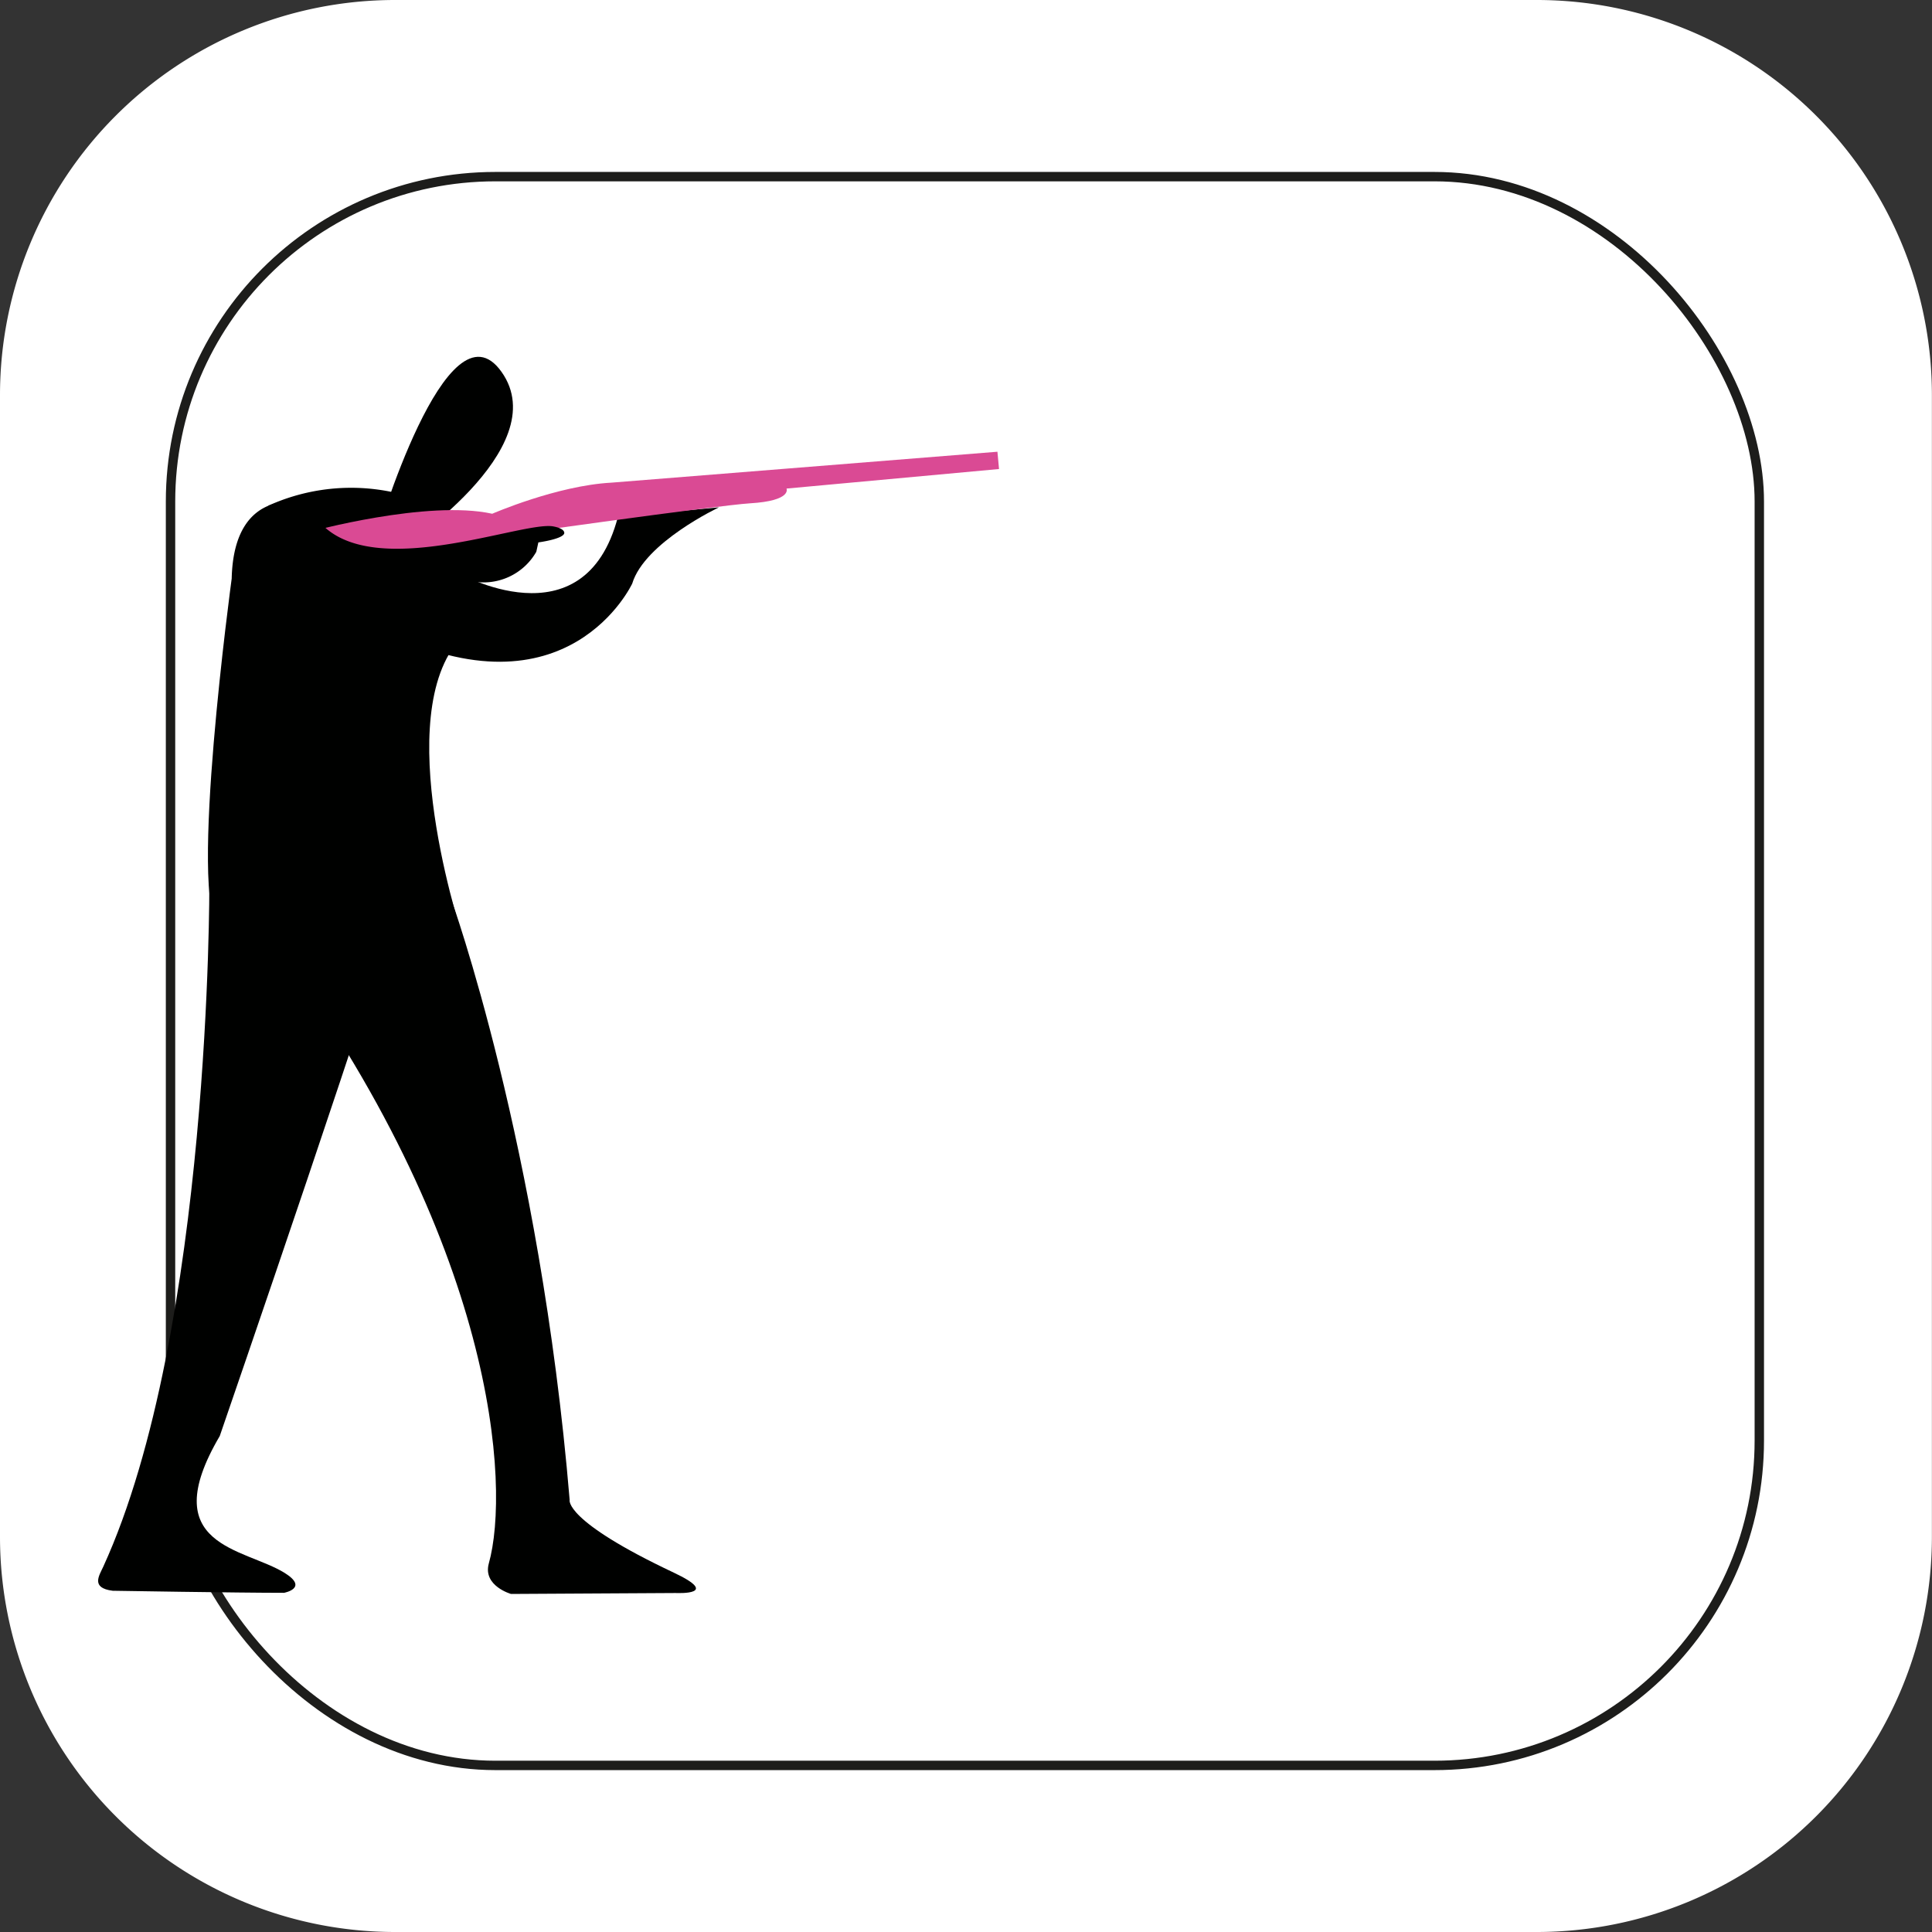
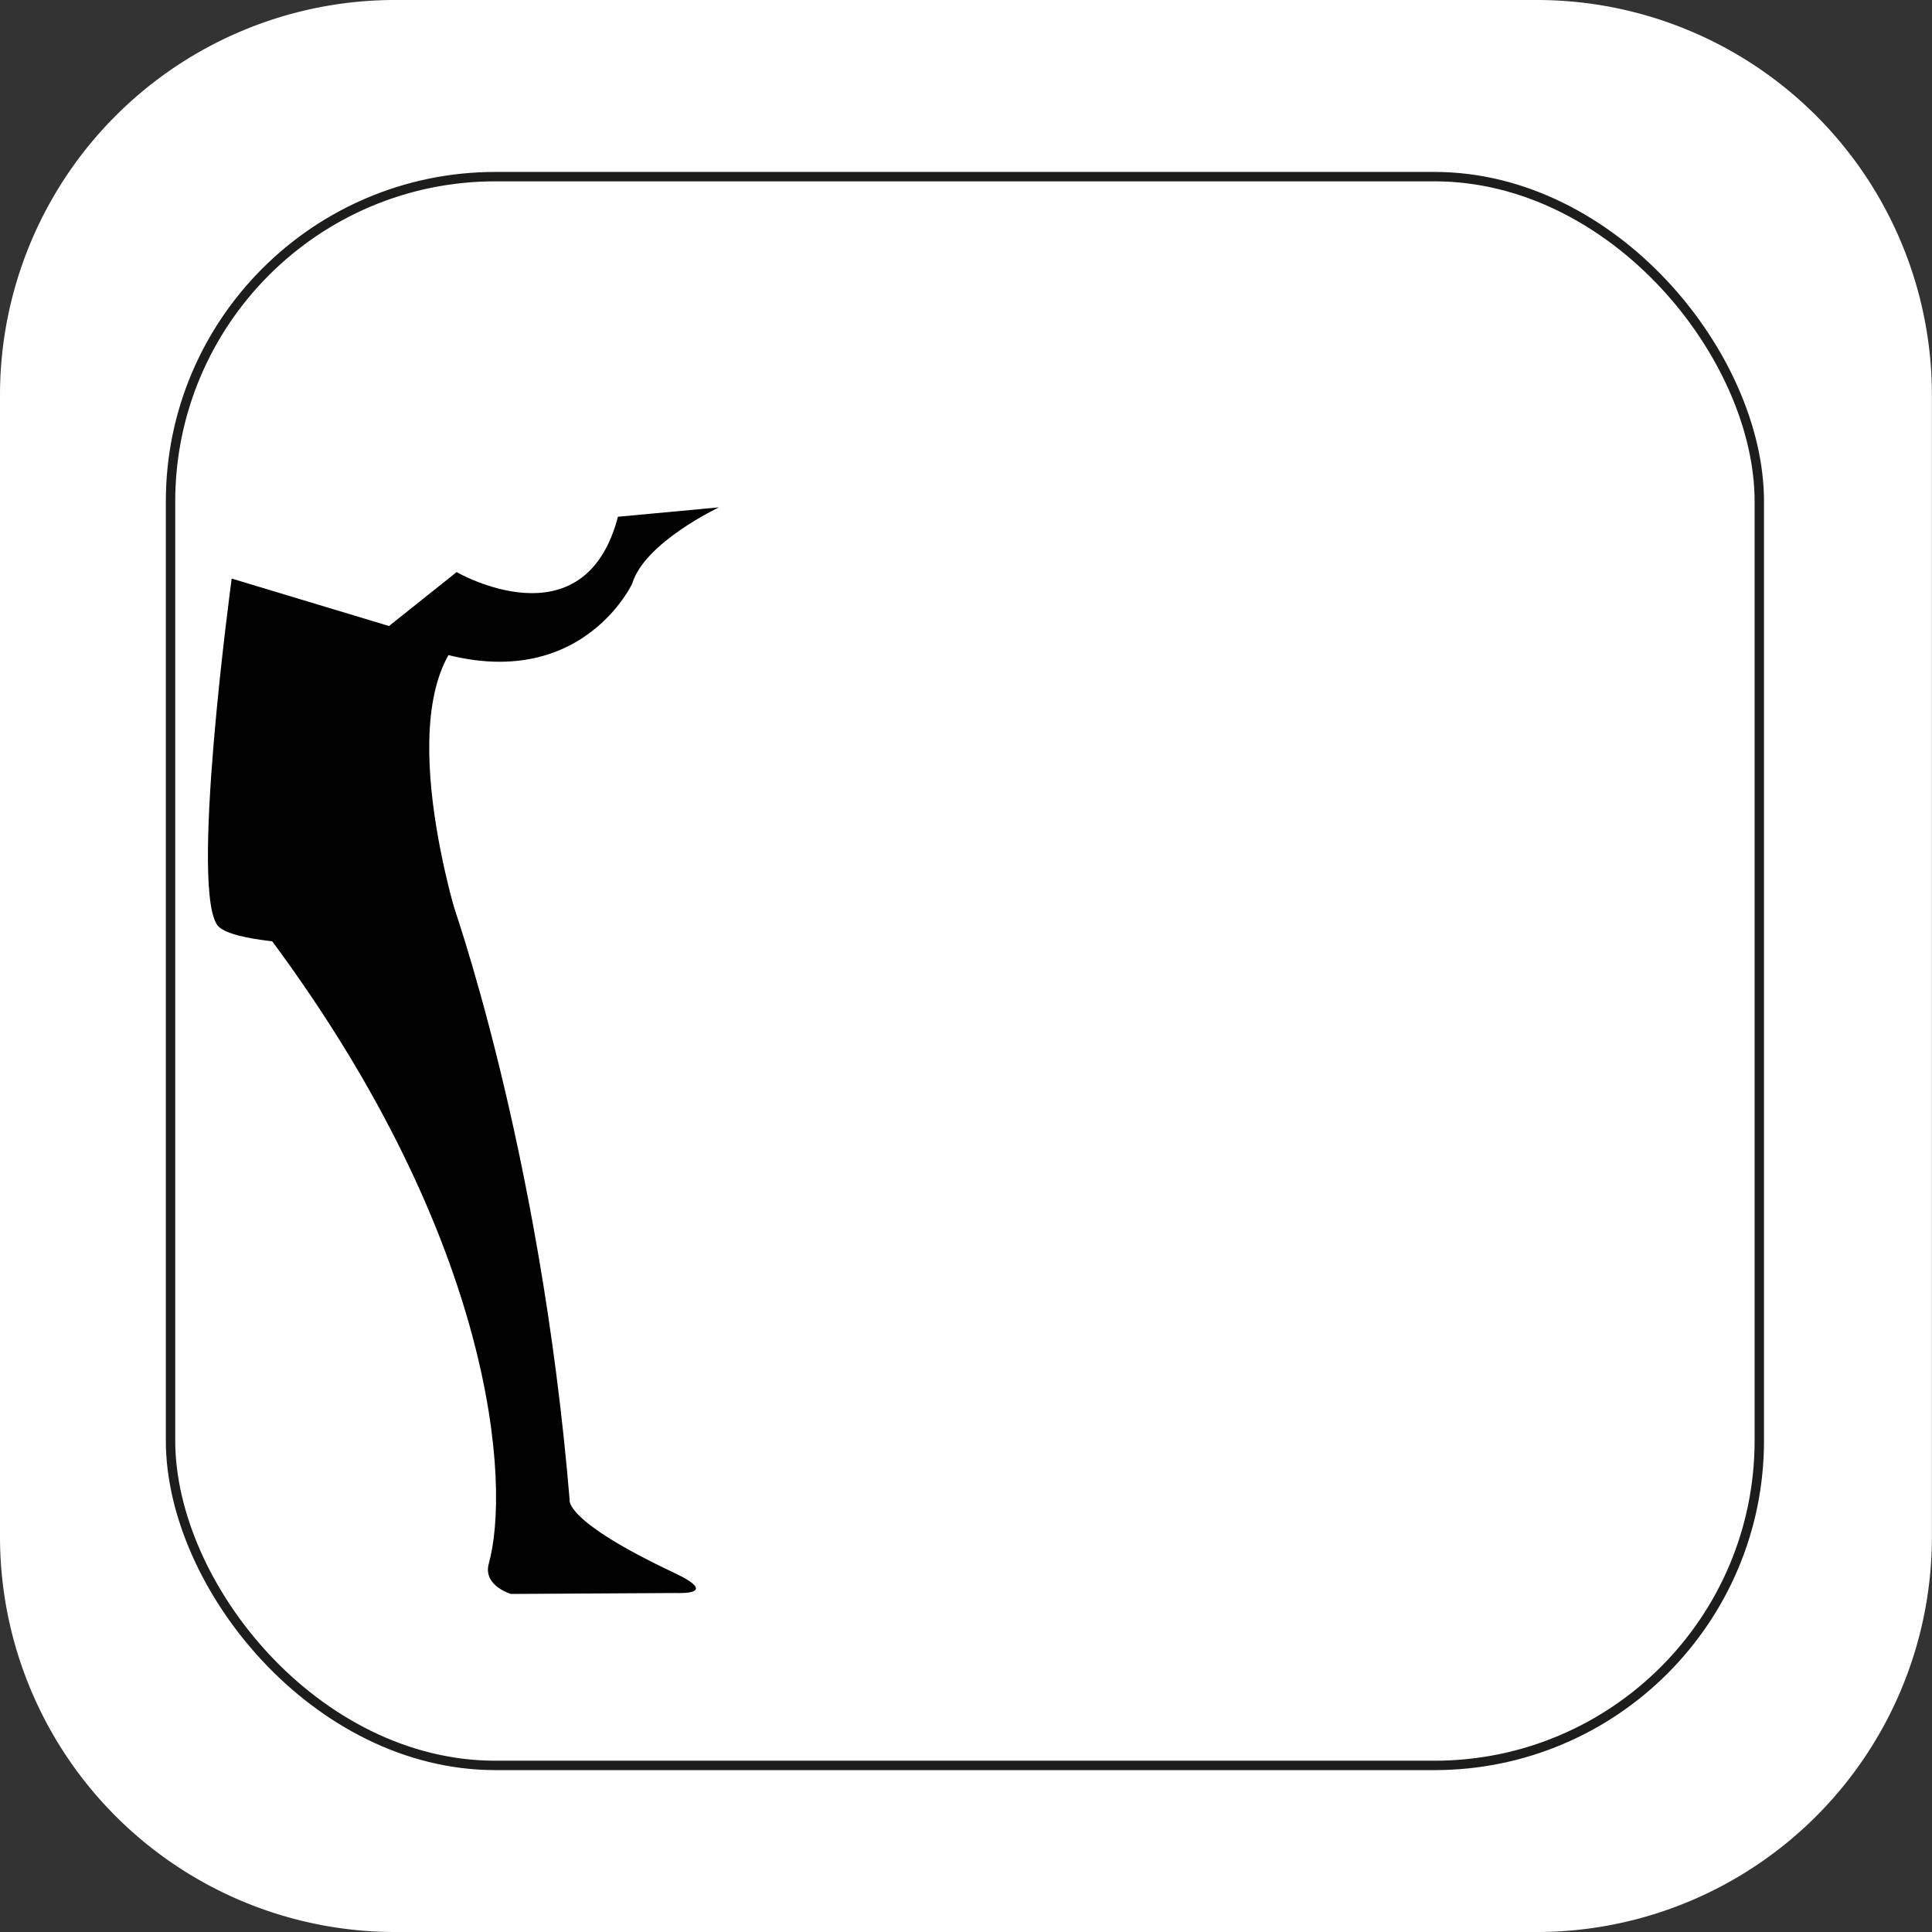
<svg xmlns="http://www.w3.org/2000/svg" viewBox="0 0 205.63 205.63">
  <rect x="0" y="0" width="205.63" height="205.63" fill="#333333" stroke="none" />
  <defs>
    <style>.cls-1,.cls-2{fill:#fff;}.cls-2{stroke:#1d1d1b;stroke-miterlimit:10;}.cls-3{fill:#000100;}.cls-4{fill:#da4a94;}</style>
  </defs>
  <g id="Capa_2" data-name="Capa 2">
    <g id="Capa_1-2" data-name="Capa 1">
      <path class="cls-1" d="M42.05,0H163.57a42.05,42.05,0,0,1,42.05,42.05V163.57a42.06,42.06,0,0,1-42.06,42.06H42.06A42.06,42.06,0,0,1,0,163.57V42.05A42.05,42.05,0,0,1,42.05,0Z" />
      <rect class="cls-2" x="18.15" y="18.8" width="169.1" height="169.1" rx="34.58" />
      <path class="cls-3" d="M48.6,60.89S62.18,68.76,65.77,55L76.52,54s-7.91,3.73-9.23,8.11c0,0-6.82,14.73-26.49,5" />
      <path class="cls-3" d="M24.66,61.58S20,95.82,23.33,98.68s26.16,1.81,26.16,1.81-7.76-22.65-1.12-31.76" />
-       <path class="cls-3" d="M42.32,58.64S59.19,47.77,53.38,39.58,40,57.26,40,57.26" />
-       <path class="cls-3" d="M28.56,53.82a21.35,21.35,0,0,1,22,2.66C60.94,64.32,25.4,63,28.56,53.82Z" />
-       <path class="cls-4" d="M32.93,56.61s12.56-3.45,19.46-1.93c0,0,6.89-3,12.69-3.31l41.08-3.29.17,1.84L83.71,52s.63,1.3-3.88,1.57c-3.4.21-27,3.54-27,3.54L33.21,64.06Z" />
-       <path class="cls-3" d="M32.8,53.58s-7.9-2.27-8.14,8c0,0,17.66,15.32,25.52.28a6.47,6.47,0,0,0,6.9-3.13l.22-1s2.7-.36,2.76-1c0-.21-.2-.52-1.16-.7C55.36,55.35,36.79,63.2,32.8,53.58Z" />
      <path class="cls-3" d="M48,95.64s9.48,26.26,12.63,64c0,0-.67,2.2,11.08,7.74,5,2.36.57,2.18.19,2.17l-17.51.1s-3-.85-2.37-3.22c2.3-8.19.84-34.07-23.17-66.41Z" />
-       <path class="cls-3" d="M22.28,94.16s.19,47.49-11.29,72.59c-.43.94-1.36,2.26,1,2.56,0,0,13.31.22,18.24.22,0,0,2.67-.49.08-2.11-4.3-2.68-13.86-2.77-6.92-14.58,0,0,18.37-53.3,19.56-59.08Z" />
    </g>
  </g>
</svg>